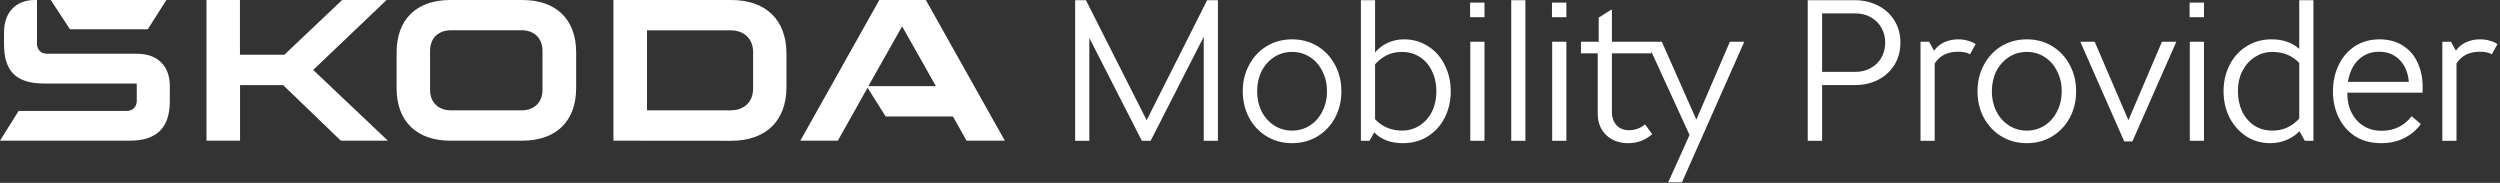
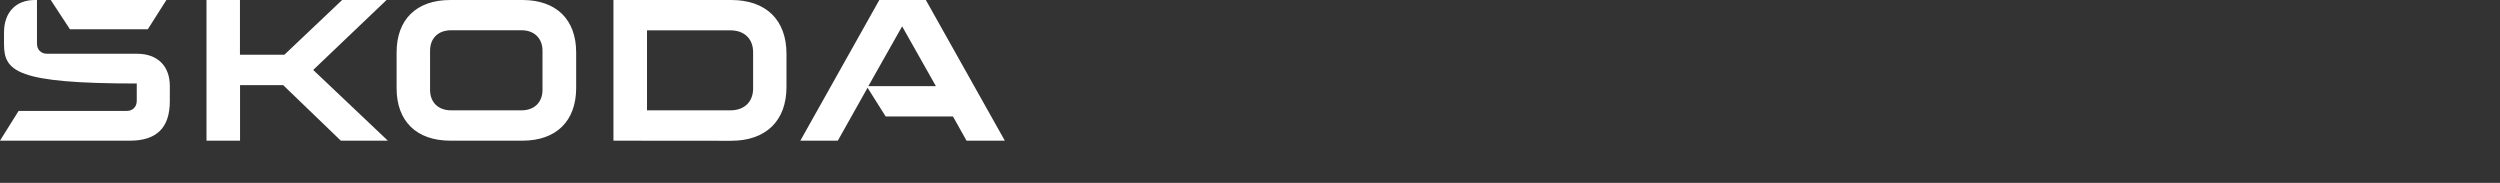
<svg xmlns="http://www.w3.org/2000/svg" width="2488" height="182" viewBox="0 0 2488 182" fill="none">
  <rect x="0" y="0" width="2488" height="182" fill="#333333" stroke="none" />
-   <path d="M0 140L18.5 110.4H126C132.1 110.4 136.1 106.4 136.1 100.3V83.1H43.7C16.1 83.1 4 70.9 4 43.9V32.3C4 12.2 15.9 0 34.7 0H36.8V43.4C36.8 49.5 40.8 53.5 46.9 53.5H136.4C156.8 53.5 169 65.7 169 85.5V100.8C169 127 156 140 129.3 140H0ZM643.9 109.8H727C740.8 109.8 749.5 101.3 749.5 88.1V51.9C749.5 38.7 740.8 30.2 727 30.2H643.9V109.8ZM610.5 140V0H727.7C762.6 0 782.7 20.1 782.7 53.5V86.6C782.7 119.9 762.6 140.1 727.7 140.1L610.5 140ZM448.9 109.8H519C531.7 109.8 539.9 101.9 539.9 89.4V50.5C539.9 38.1 531.7 30.1 519 30.1H448.9C436.2 30.1 428 38 428 50.5V89.4C428 101.9 436.2 109.8 448.9 109.8V109.8ZM519.9 140H448.2C414.3 140 394.7 120.4 394.7 87.9V52.1C394.7 19.5 414.3 0 448.2 0H519.9C553.8 0 573.4 19.6 573.4 52.1V87.8C573.3 120.4 553.7 140 519.9 140ZM796.5 140L875.1 0H921.4L1000 140H961.9L948.4 115.9H881.4L863.4 87.3L833.8 140H796.5ZM864.2 85.7H931.4L897.8 26.2L864.2 85.7ZM69.6 29.1L50.5 0H165.6L147.1 29.1H69.6ZM205.5 140V0H238.8V54.5H283L340.5 0H384.7L311.7 69.6L386 140H339.2L281.8 84.7H238.9V140H205.5Z" fill="white" />
-   <path d="M1212.08 0.207V140.102H1197.97V36.572L1145.11 140.102H1136.37L1084.1 37.764V140.102H1070V0.207H1080.73L1141.14 119.634L1201.35 0.207H1212.08ZM1285.87 142.486C1276.6 142.486 1268.19 140.234 1260.64 135.73C1253.22 131.226 1247.39 125.066 1243.15 117.25C1238.91 109.301 1236.79 100.491 1236.79 90.821C1236.79 81.15 1238.91 72.406 1243.15 64.591C1247.39 56.642 1253.22 50.416 1260.64 45.911C1268.19 41.407 1276.6 39.155 1285.87 39.155C1295.28 39.155 1303.69 41.407 1311.11 45.911C1318.53 50.416 1324.36 56.642 1328.6 64.591C1332.83 72.406 1334.95 81.15 1334.95 90.821C1334.95 100.491 1332.83 109.301 1328.6 117.25C1324.36 125.066 1318.53 131.226 1311.11 135.73C1303.69 140.234 1295.28 142.486 1285.87 142.486ZM1285.87 129.967C1292.5 129.967 1298.46 128.245 1303.76 124.801C1309.05 121.356 1313.16 116.653 1316.08 110.692C1319.12 104.731 1320.65 98.107 1320.65 90.821C1320.65 83.534 1319.12 76.911 1316.08 70.949C1313.16 64.988 1309.05 60.285 1303.76 56.841C1298.46 53.396 1292.5 51.674 1285.87 51.674C1279.25 51.674 1273.29 53.396 1267.99 56.841C1262.69 60.285 1258.52 64.988 1255.47 70.949C1252.55 76.911 1251.1 83.534 1251.1 90.821C1251.1 98.107 1252.55 104.731 1255.47 110.692C1258.52 116.653 1262.69 121.356 1267.99 124.801C1273.29 128.245 1279.25 129.967 1285.87 129.967ZM1397.28 39.155C1406.29 39.155 1414.31 41.474 1421.33 46.11C1428.48 50.614 1433.98 56.841 1437.82 64.789C1441.8 72.605 1443.78 81.282 1443.78 90.821C1443.78 100.359 1441.8 109.102 1437.82 117.051C1433.85 124.867 1428.22 131.093 1420.93 135.73C1413.78 140.234 1405.5 142.486 1396.09 142.486C1384.04 142.486 1374.56 138.909 1367.67 131.756L1362.91 140.102H1354.36V0.207H1368.47V52.27C1371.65 48.296 1375.76 45.117 1380.79 42.732C1385.96 40.347 1391.45 39.155 1397.28 39.155ZM1395.3 129.967C1401.52 129.967 1407.22 128.377 1412.39 125.198C1417.68 121.886 1421.86 117.316 1424.9 111.487C1427.95 105.525 1429.47 98.637 1429.47 90.821C1429.47 83.402 1428.02 76.712 1425.1 70.751C1422.32 64.789 1418.35 60.153 1413.18 56.841C1408.01 53.396 1401.99 51.674 1395.1 51.674C1389.53 51.674 1384.63 52.734 1380.39 54.853C1376.15 56.841 1372.18 59.888 1368.47 63.994V118.641C1375.62 126.192 1384.57 129.967 1395.3 129.967ZM1463.23 41.54H1477.34V140.102H1463.23V41.54ZM1463.03 2.592H1477.34V17.098H1463.03V2.592ZM1503.98 0.207H1518.09V140.102H1503.98V0.207ZM1544.73 41.54H1558.84V140.102H1544.73V41.54ZM1544.53 2.592H1558.84V17.098H1544.53V2.592ZM1644.3 133.544C1637.41 139.505 1629.46 142.486 1620.46 142.486C1611.58 142.486 1604.29 139.837 1598.6 134.538C1592.9 129.106 1590.05 121.952 1590.05 113.077V53.065H1573.36V41.54H1591.05V17.495L1603.37 9.746H1604.16V41.54H1643.31V53.065H1604.16V111.487C1604.16 116.786 1605.68 121.158 1608.73 124.602C1611.78 127.914 1615.95 129.57 1621.25 129.57C1627.21 129.57 1632.51 127.649 1637.15 123.807L1644.3 133.544ZM1721.59 41.54H1735.9L1673.9 181.434H1660.19L1681.45 134.339L1638.92 41.54H1653.83L1688.2 119.038L1721.59 41.54ZM1846.16 0.207C1854.24 0.207 1861.73 1.929 1868.61 5.374C1875.5 8.686 1881 13.587 1885.11 20.079C1889.21 26.438 1891.27 33.856 1891.27 42.334C1891.27 50.946 1889.21 58.497 1885.11 64.988C1881 71.347 1875.5 76.248 1868.61 79.693C1861.86 83.005 1854.37 84.66 1846.16 84.66H1813.37V140.102H1799.06V0.207H1846.16ZM1846.16 71.545C1852.25 71.545 1857.55 70.221 1862.06 67.571C1866.69 64.922 1870.2 61.411 1872.59 57.039C1874.97 52.535 1876.17 47.634 1876.17 42.334C1876.17 37.168 1874.97 32.399 1872.59 28.027C1870.2 23.523 1866.69 19.946 1862.06 17.297C1857.55 14.647 1852.25 13.322 1846.16 13.322H1813.37V71.545H1846.16ZM1948.86 39.155C1952.44 39.155 1955.68 39.619 1958.6 40.546C1961.64 41.341 1964.16 42.467 1966.15 43.924L1960.58 54.059C1957.93 52.337 1953.96 51.475 1948.66 51.475C1938.06 51.475 1930.31 55.383 1925.41 63.2V140.102H1911.3V41.54H1919.85L1924.81 50.482C1927.2 46.905 1930.51 44.123 1934.75 42.136C1938.99 40.149 1943.69 39.155 1948.86 39.155ZM2017.08 142.486C2007.8 142.486 1999.39 140.234 1991.84 135.73C1984.42 131.226 1978.59 125.066 1974.35 117.25C1970.11 109.301 1967.99 100.491 1967.99 90.821C1967.99 81.15 1970.11 72.406 1974.35 64.591C1978.59 56.642 1984.42 50.416 1991.84 45.911C1999.39 41.407 2007.8 39.155 2017.08 39.155C2026.48 39.155 2034.89 41.407 2042.31 45.911C2049.73 50.416 2055.56 56.642 2059.8 64.591C2064.04 72.406 2066.16 81.15 2066.16 90.821C2066.16 100.491 2064.04 109.301 2059.8 117.25C2055.56 125.066 2049.73 131.226 2042.31 135.73C2034.89 140.234 2026.48 142.486 2017.08 142.486ZM2017.08 129.967C2023.7 129.967 2029.66 128.245 2034.96 124.801C2040.26 121.356 2044.37 116.653 2047.28 110.692C2050.33 104.731 2051.85 98.107 2051.85 90.821C2051.85 83.534 2050.33 76.911 2047.28 70.949C2044.37 64.988 2040.26 60.285 2034.96 56.841C2029.66 53.396 2023.7 51.674 2017.08 51.674C2010.45 51.674 2004.49 53.396 1999.19 56.841C1993.89 60.285 1989.72 64.988 1986.67 70.949C1983.76 76.911 1982.3 83.534 1982.3 90.821C1982.3 98.107 1983.76 104.731 1986.67 110.692C1989.72 116.653 1993.89 121.356 1999.19 124.801C2004.49 128.245 2010.45 129.967 2017.08 129.967ZM2151.58 41.54H2165.89L2122.17 140.698H2114.03L2070.31 41.54H2084.62L2118.2 119.634L2151.58 41.54ZM2179.29 41.54H2193.4V140.102H2179.29V41.54ZM2179.09 2.592H2193.4V17.098H2179.09V2.592ZM2302.31 0.207V140.102H2293.77L2288.4 130.563C2285.09 134.14 2280.79 137.055 2275.49 139.307C2270.32 141.426 2264.95 142.486 2259.39 142.486C2250.65 142.486 2242.7 140.234 2235.55 135.73C2228.52 131.093 2222.96 124.867 2218.85 117.051C2214.88 109.102 2212.89 100.359 2212.89 90.821C2212.89 81.282 2214.88 72.605 2218.85 64.789C2222.83 56.841 2228.46 50.614 2235.74 46.11C2243.03 41.474 2251.31 39.155 2260.58 39.155C2271.98 39.155 2281.18 42.334 2288.2 48.693V0.207H2302.31ZM2261.38 129.967C2266.94 129.967 2271.84 128.974 2276.08 126.986C2280.45 124.999 2284.49 122.019 2288.2 118.044V62.603C2281.18 55.317 2272.24 51.674 2261.38 51.674C2255.15 51.674 2249.45 53.33 2244.29 56.642C2239.12 59.821 2234.95 64.392 2231.77 70.353C2228.72 76.182 2227.2 83.005 2227.2 90.821C2227.2 98.239 2228.59 104.929 2231.37 110.891C2234.29 116.852 2238.33 121.555 2243.49 124.999C2248.66 128.311 2254.62 129.967 2261.38 129.967ZM2336.06 93.205C2336.06 100.359 2337.52 106.784 2340.44 112.48C2343.35 118.044 2347.39 122.416 2352.56 125.595C2357.72 128.642 2363.55 130.166 2370.04 130.166C2382.63 130.166 2392.63 125.331 2400.05 115.66L2409.19 123.41C2405.22 129.106 2399.79 133.743 2392.9 137.32C2386.14 140.764 2378.39 142.486 2369.65 142.486C2359.84 142.486 2351.3 140.234 2344.01 135.73C2336.86 131.093 2331.36 124.867 2327.52 117.051C2323.68 109.235 2321.76 100.491 2321.76 90.821C2321.76 81.415 2323.61 72.804 2327.32 64.988C2331.03 57.039 2336.4 50.747 2343.42 46.11C2350.44 41.474 2358.65 39.155 2368.06 39.155C2377.2 39.155 2385.01 41.275 2391.51 45.514C2398 49.621 2402.83 55.251 2406.01 62.405C2409.32 69.426 2410.98 77.242 2410.98 85.853V92.212H2336.06V93.205ZM2367.66 51.475C2359.45 51.475 2352.56 54.191 2346.99 59.623C2341.56 65.054 2338.12 72.34 2336.66 81.481H2397.27C2396.47 72.075 2393.36 64.723 2387.93 59.424C2382.63 54.125 2375.87 51.475 2367.66 51.475ZM2468.15 39.155C2471.73 39.155 2474.98 39.619 2477.89 40.546C2480.94 41.341 2483.45 42.467 2485.44 43.924L2479.88 54.059C2477.23 52.337 2473.25 51.475 2467.95 51.475C2457.36 51.475 2449.61 55.383 2444.7 63.2V140.102H2430.6V41.54H2439.14L2444.11 50.482C2446.49 46.905 2449.81 44.123 2454.04 42.136C2458.28 40.149 2462.99 39.155 2468.15 39.155Z" fill="white" />
+   <path d="M0 140L18.5 110.4H126C132.1 110.4 136.1 106.4 136.1 100.3V83.1C16.1 83.1 4 70.9 4 43.9V32.3C4 12.2 15.9 0 34.7 0H36.8V43.4C36.8 49.5 40.8 53.5 46.9 53.5H136.4C156.8 53.5 169 65.7 169 85.5V100.8C169 127 156 140 129.3 140H0ZM643.9 109.8H727C740.8 109.8 749.5 101.3 749.5 88.1V51.9C749.5 38.7 740.8 30.2 727 30.2H643.9V109.8ZM610.5 140V0H727.7C762.6 0 782.7 20.1 782.7 53.5V86.6C782.7 119.9 762.6 140.1 727.7 140.1L610.5 140ZM448.9 109.8H519C531.7 109.8 539.9 101.9 539.9 89.4V50.5C539.9 38.1 531.7 30.1 519 30.1H448.9C436.2 30.1 428 38 428 50.5V89.4C428 101.9 436.2 109.8 448.9 109.8V109.8ZM519.9 140H448.2C414.3 140 394.7 120.4 394.7 87.9V52.1C394.7 19.5 414.3 0 448.2 0H519.9C553.8 0 573.4 19.6 573.4 52.1V87.8C573.3 120.4 553.7 140 519.9 140ZM796.5 140L875.1 0H921.4L1000 140H961.9L948.4 115.9H881.4L863.4 87.3L833.8 140H796.5ZM864.2 85.7H931.4L897.8 26.2L864.2 85.7ZM69.6 29.1L50.5 0H165.6L147.1 29.1H69.6ZM205.5 140V0H238.8V54.5H283L340.5 0H384.7L311.7 69.6L386 140H339.2L281.8 84.7H238.9V140H205.5Z" fill="white" />
</svg>